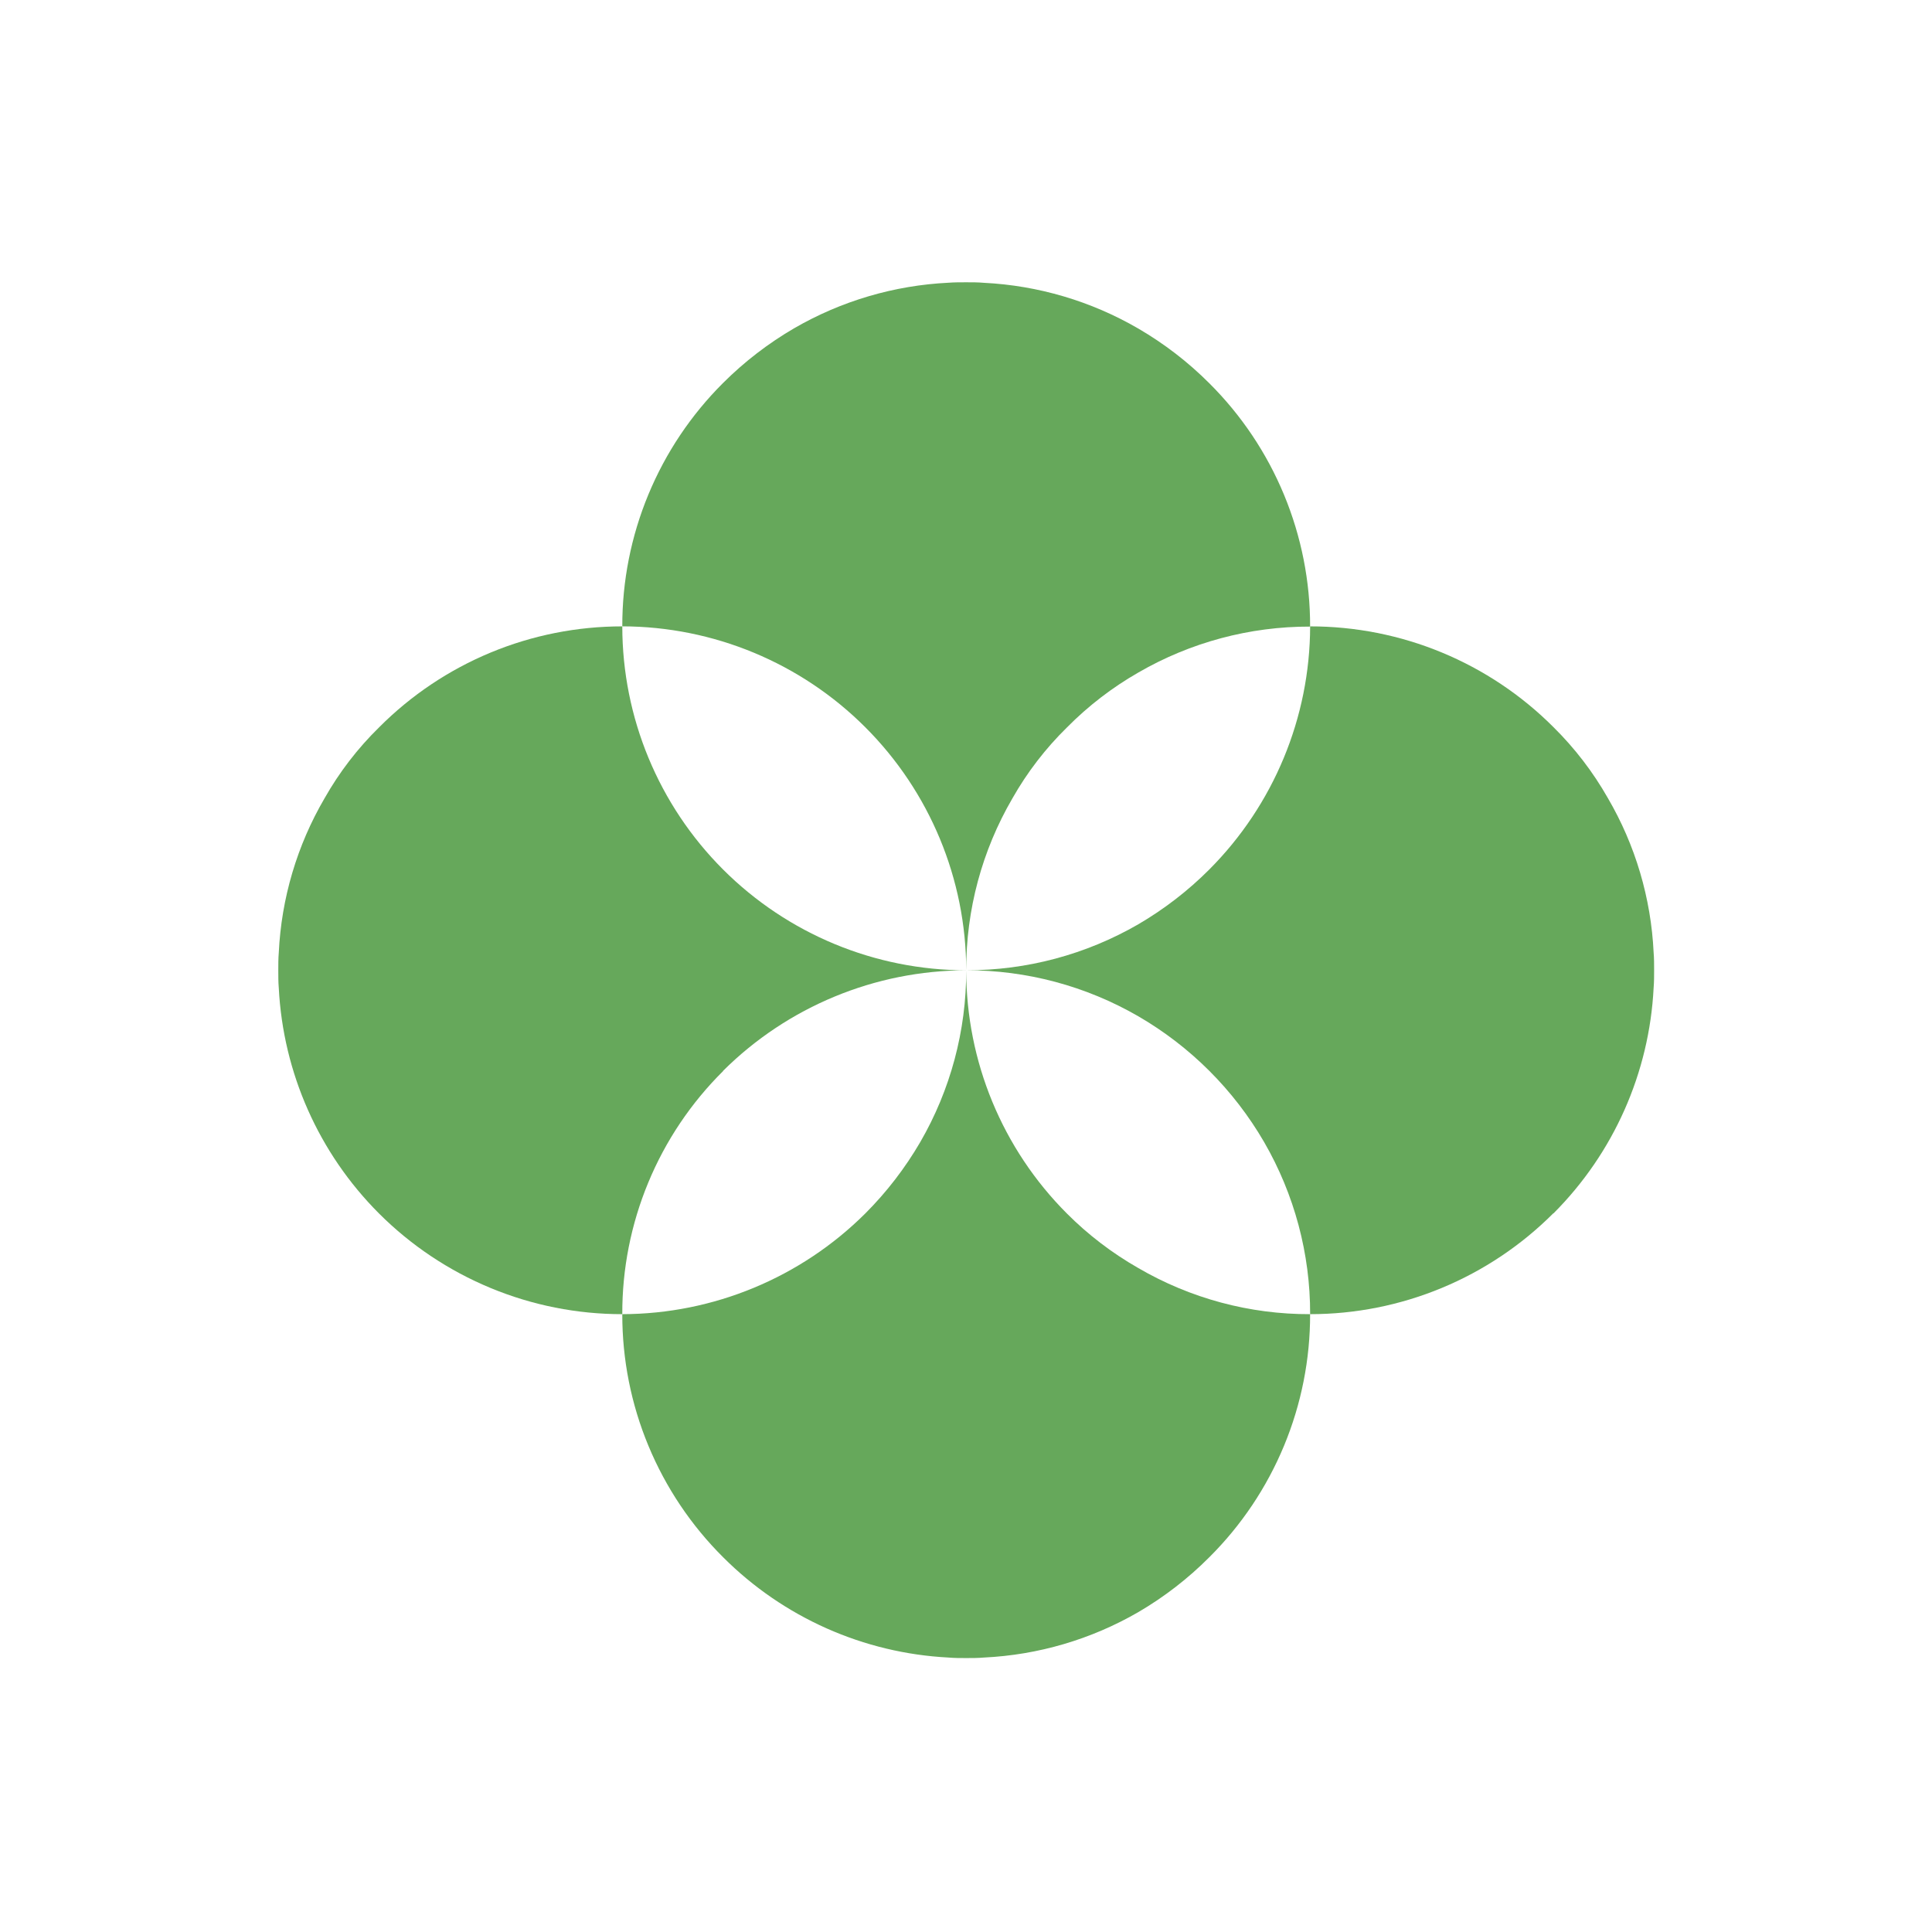
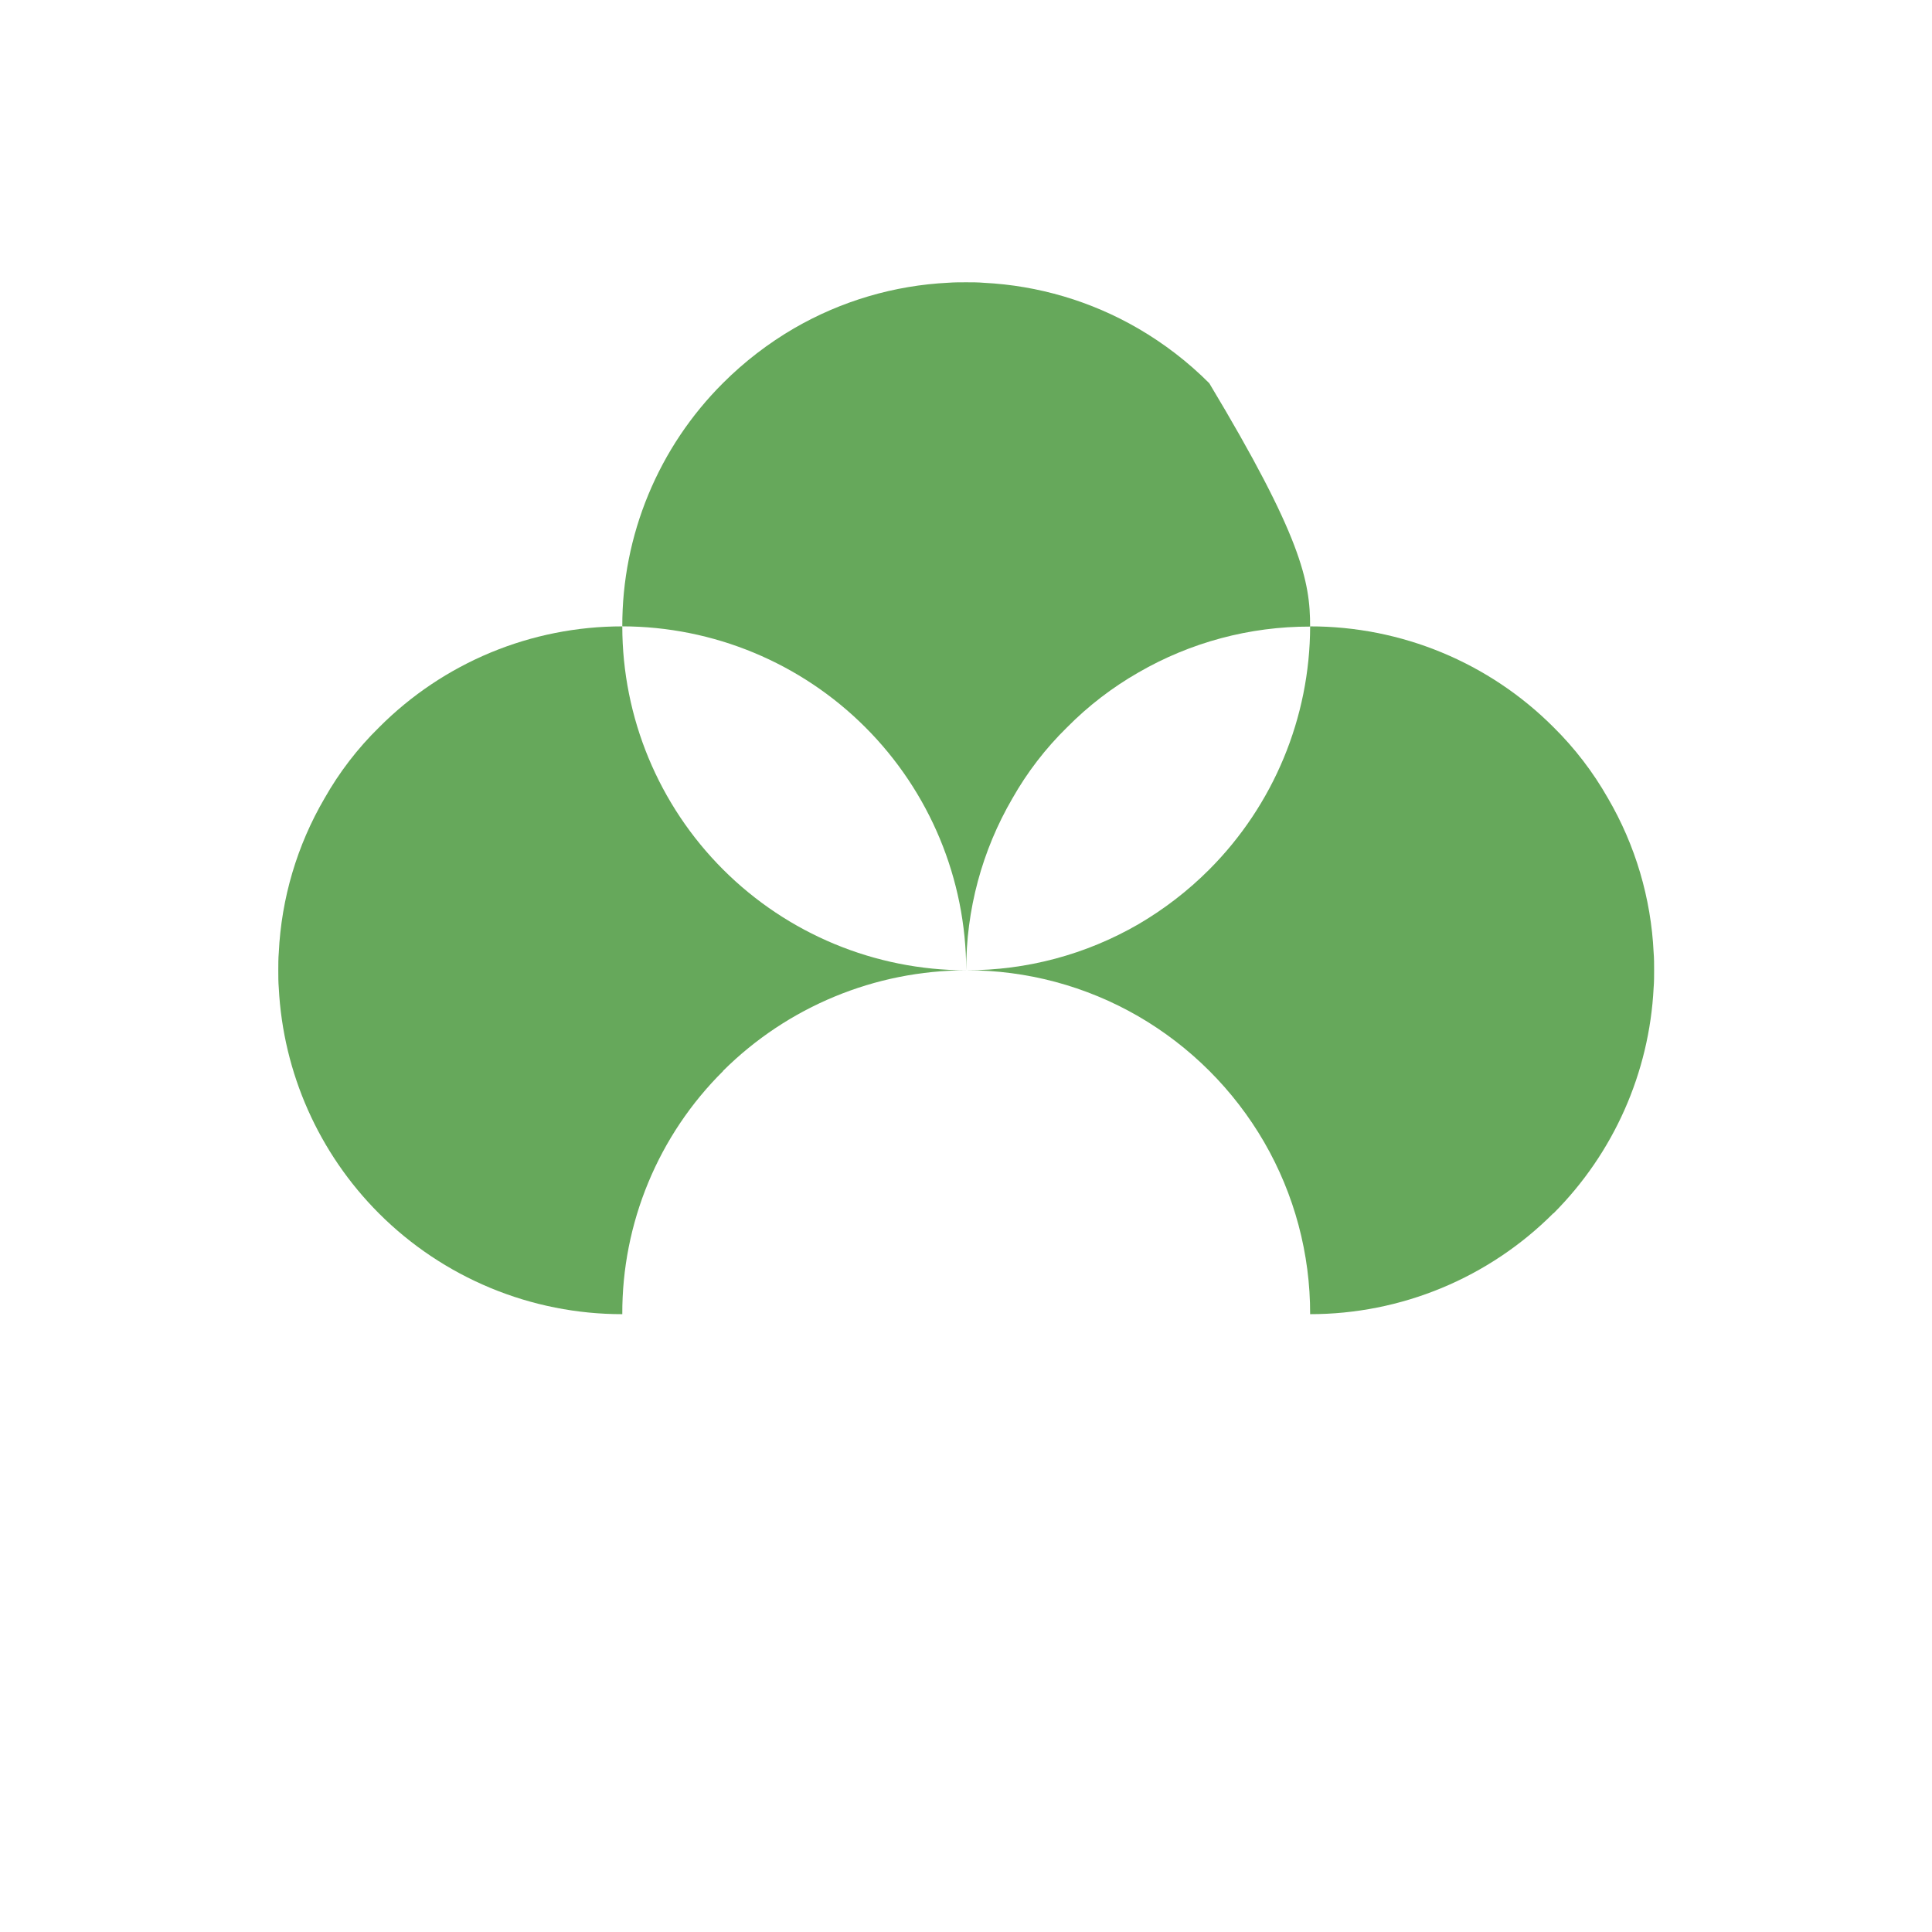
<svg xmlns="http://www.w3.org/2000/svg" width="71" height="71" viewBox="0 0 71 71" fill="none">
  <path d="M22.869 23.019C22.871 26.371 24.203 29.584 26.573 31.954C28.943 34.323 32.156 35.656 35.508 35.658C32.159 35.664 28.948 36.992 26.573 39.353V39.362C25.394 40.531 24.459 41.923 23.824 43.457C23.188 44.99 22.863 46.635 22.869 48.295C21.207 48.296 19.562 47.969 18.028 47.333C16.493 46.697 15.098 45.765 13.924 44.59C11.716 42.379 10.405 39.428 10.245 36.307C10.227 36.094 10.227 35.88 10.227 35.659C10.227 35.438 10.227 35.223 10.245 35.011C10.34 33.012 10.917 31.065 11.927 29.337C12.47 28.378 13.145 27.499 13.933 26.728C15.104 25.551 16.497 24.618 18.03 23.981C19.564 23.345 21.208 23.018 22.869 23.019Z" fill="#66A85B" />
  <path d="M48.147 23.019C49.805 23.018 51.449 23.343 52.982 23.977C54.515 24.611 55.908 25.541 57.081 26.714C57.868 27.49 58.544 28.371 59.09 29.332C60.099 31.06 60.675 33.006 60.77 35.004C60.788 35.218 60.788 35.432 60.788 35.652C60.788 35.873 60.788 36.089 60.77 36.3C60.612 39.424 59.301 42.377 57.091 44.59H57.082C55.909 45.764 54.516 46.696 52.983 47.332C51.45 47.968 49.806 48.295 48.147 48.295C48.152 46.075 47.568 43.893 46.456 41.971C45.343 40.053 43.749 38.459 41.831 37.347C39.909 36.236 37.728 35.652 35.508 35.657C37.728 35.662 39.91 35.079 41.832 33.967C42.785 33.41 43.663 32.733 44.442 31.952C46.807 29.58 48.139 26.369 48.147 23.019Z" fill="#66A85B" />
-   <path d="M35.508 35.657C35.508 39.006 36.836 42.219 39.202 44.59C39.984 45.375 40.868 46.05 41.83 46.599C43.747 47.717 45.928 48.302 48.146 48.295C48.149 49.955 47.823 51.599 47.187 53.132C46.551 54.665 45.618 56.057 44.441 57.228C43.662 58.01 42.785 58.688 41.832 59.245C40.1 60.247 38.154 60.819 36.156 60.914C35.942 60.933 35.729 60.933 35.508 60.933C35.286 60.933 35.071 60.933 34.859 60.914C31.737 60.754 28.785 59.44 26.575 57.228C25.398 56.057 24.465 54.665 23.829 53.132C23.192 51.599 22.866 49.955 22.869 48.295C26.219 48.287 29.431 46.955 31.803 44.59C32.585 43.807 33.262 42.927 33.819 41.971C34.93 40.053 35.513 37.874 35.508 35.657Z" fill="#66A85B" />
-   <path d="M35.508 10.374C35.73 10.374 35.944 10.374 36.156 10.393C38.154 10.492 40.1 11.068 41.83 12.073C42.783 12.628 43.661 13.303 44.44 14.083C45.618 15.255 46.552 16.649 47.188 18.184C47.824 19.719 48.15 21.365 48.146 23.027C45.928 23.022 43.749 23.605 41.83 24.717C40.87 25.267 39.989 25.945 39.211 26.732C38.424 27.503 37.748 28.382 37.205 29.341C36.088 31.258 35.502 33.438 35.508 35.657C35.502 32.306 34.169 29.095 31.799 26.726C29.43 24.357 26.219 23.024 22.869 23.018C22.865 21.356 23.191 19.71 23.827 18.175C24.463 16.64 25.396 15.246 26.574 14.073C27.354 13.294 28.231 12.619 29.184 12.064C30.915 11.061 32.861 10.487 34.859 10.39C35.071 10.374 35.285 10.374 35.508 10.374Z" fill="#66A85B" />
+   <path d="M35.508 10.374C35.73 10.374 35.944 10.374 36.156 10.393C38.154 10.492 40.1 11.068 41.83 12.073C42.783 12.628 43.661 13.303 44.44 14.083C47.824 19.719 48.15 21.365 48.146 23.027C45.928 23.022 43.749 23.605 41.83 24.717C40.87 25.267 39.989 25.945 39.211 26.732C38.424 27.503 37.748 28.382 37.205 29.341C36.088 31.258 35.502 33.438 35.508 35.657C35.502 32.306 34.169 29.095 31.799 26.726C29.43 24.357 26.219 23.024 22.869 23.018C22.865 21.356 23.191 19.71 23.827 18.175C24.463 16.64 25.396 15.246 26.574 14.073C27.354 13.294 28.231 12.619 29.184 12.064C30.915 11.061 32.861 10.487 34.859 10.39C35.071 10.374 35.285 10.374 35.508 10.374Z" fill="#66A85B" />
</svg>